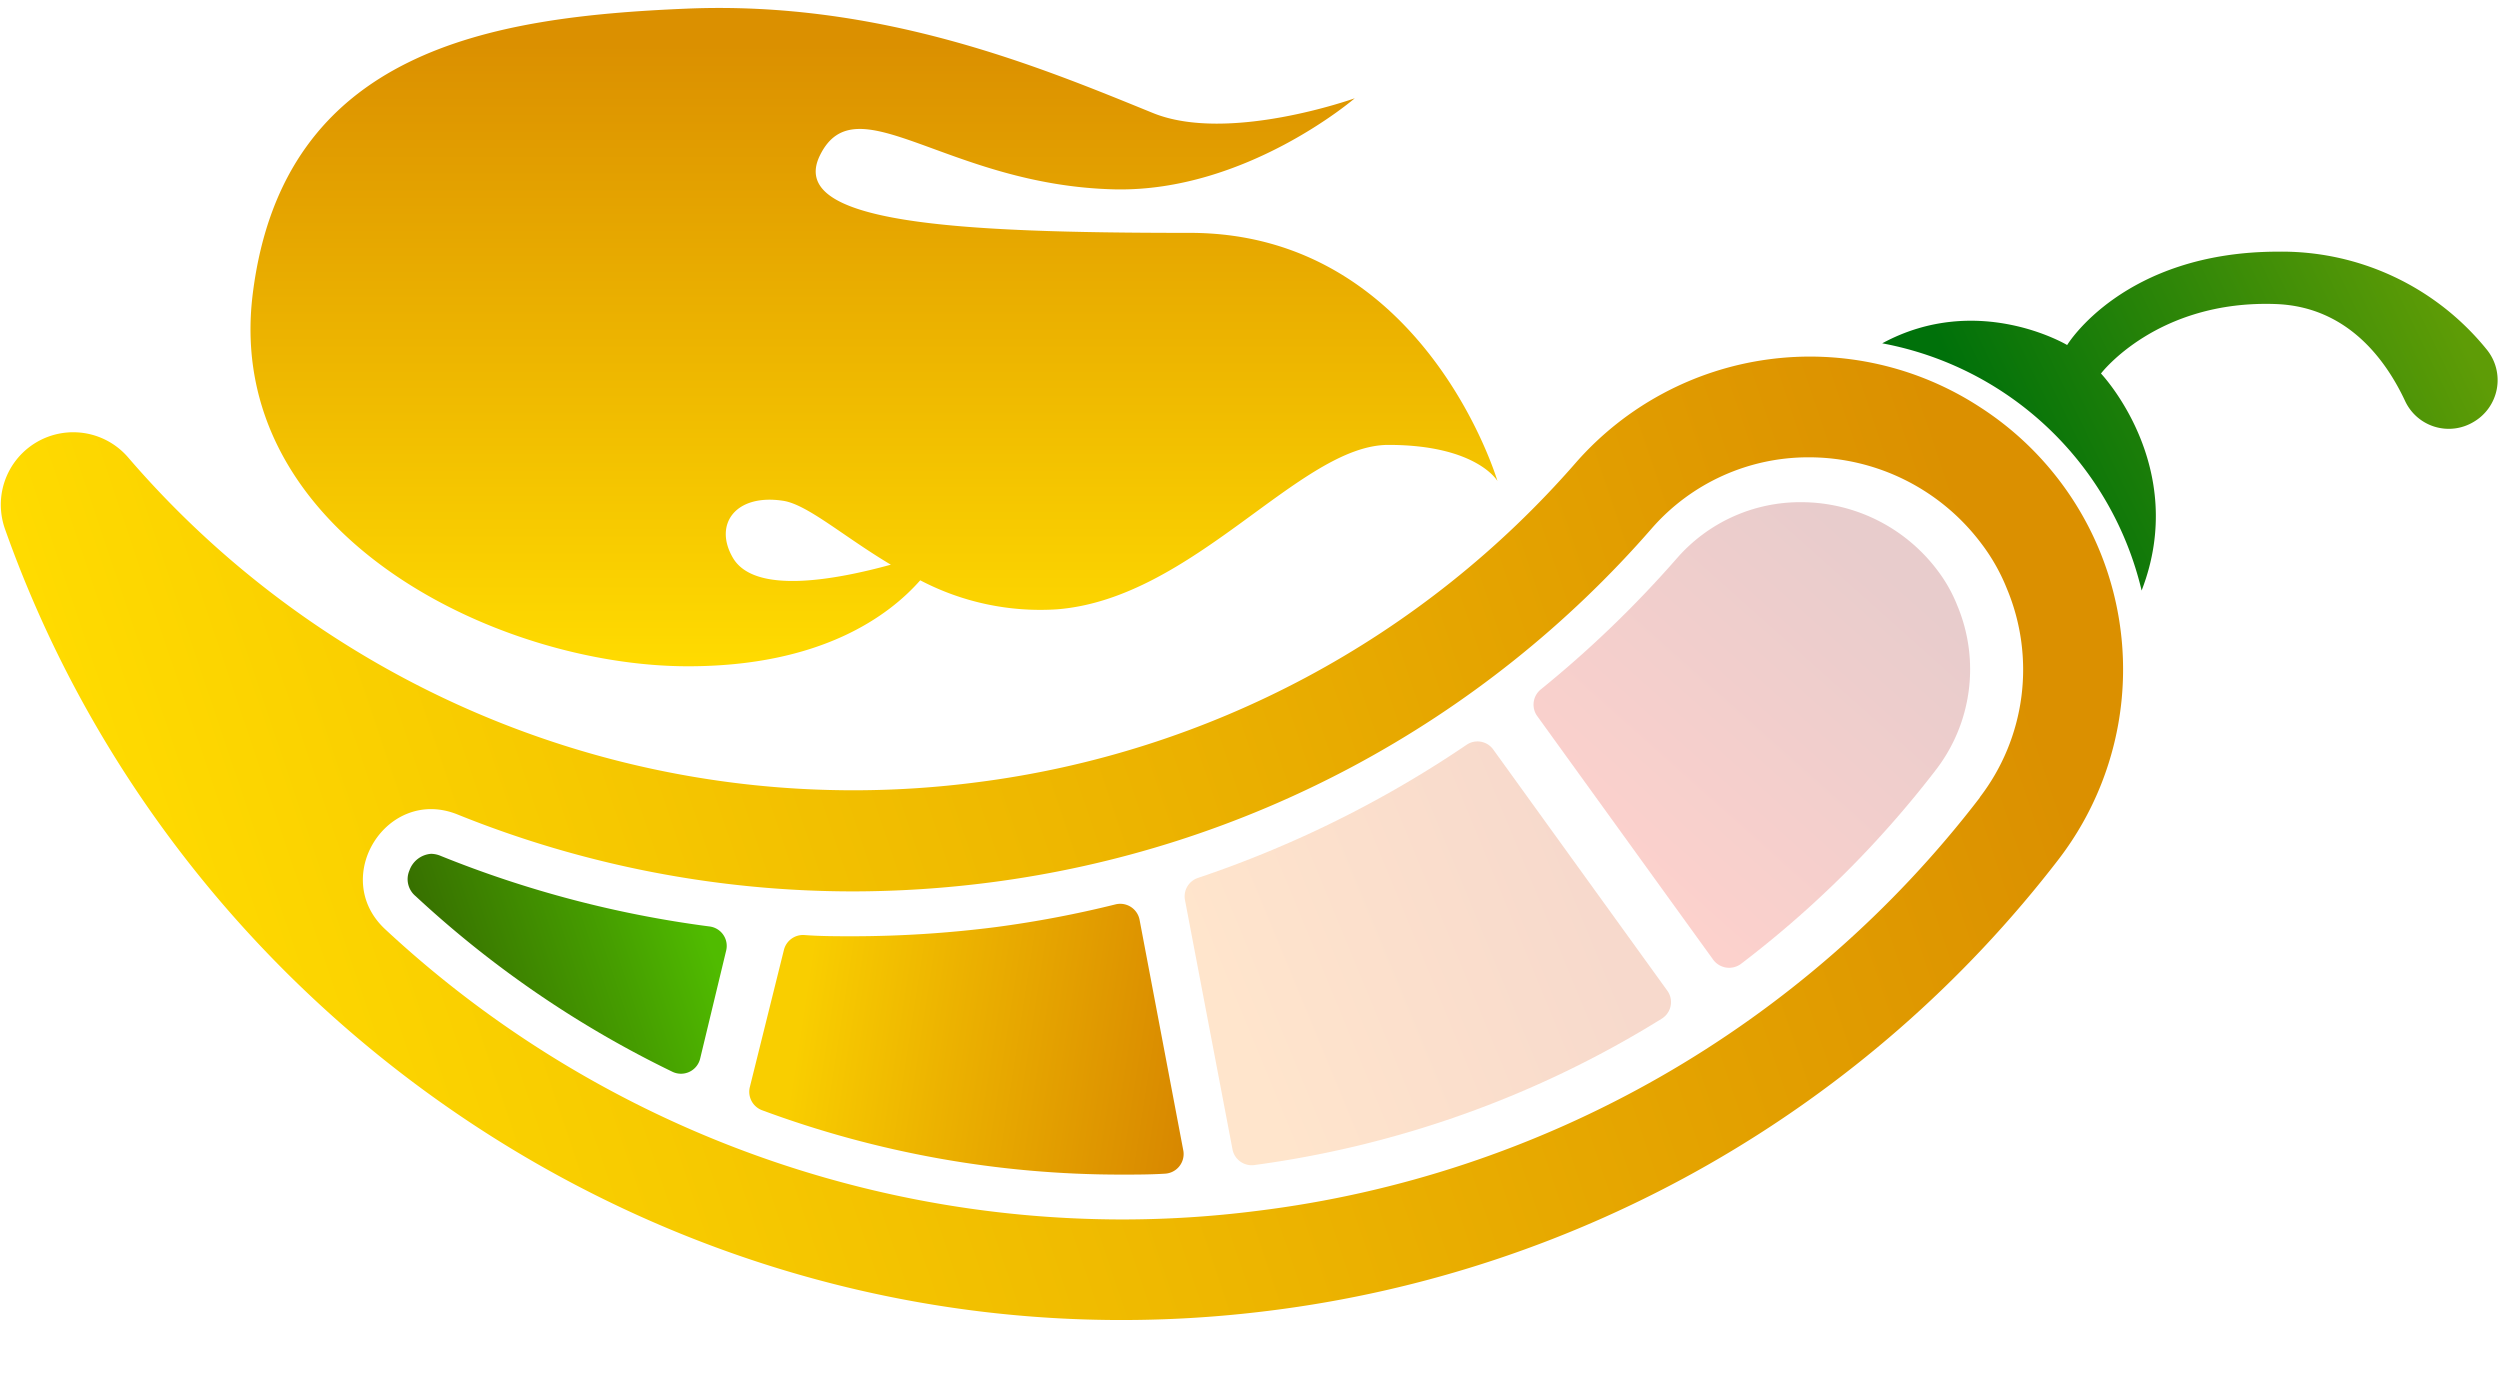
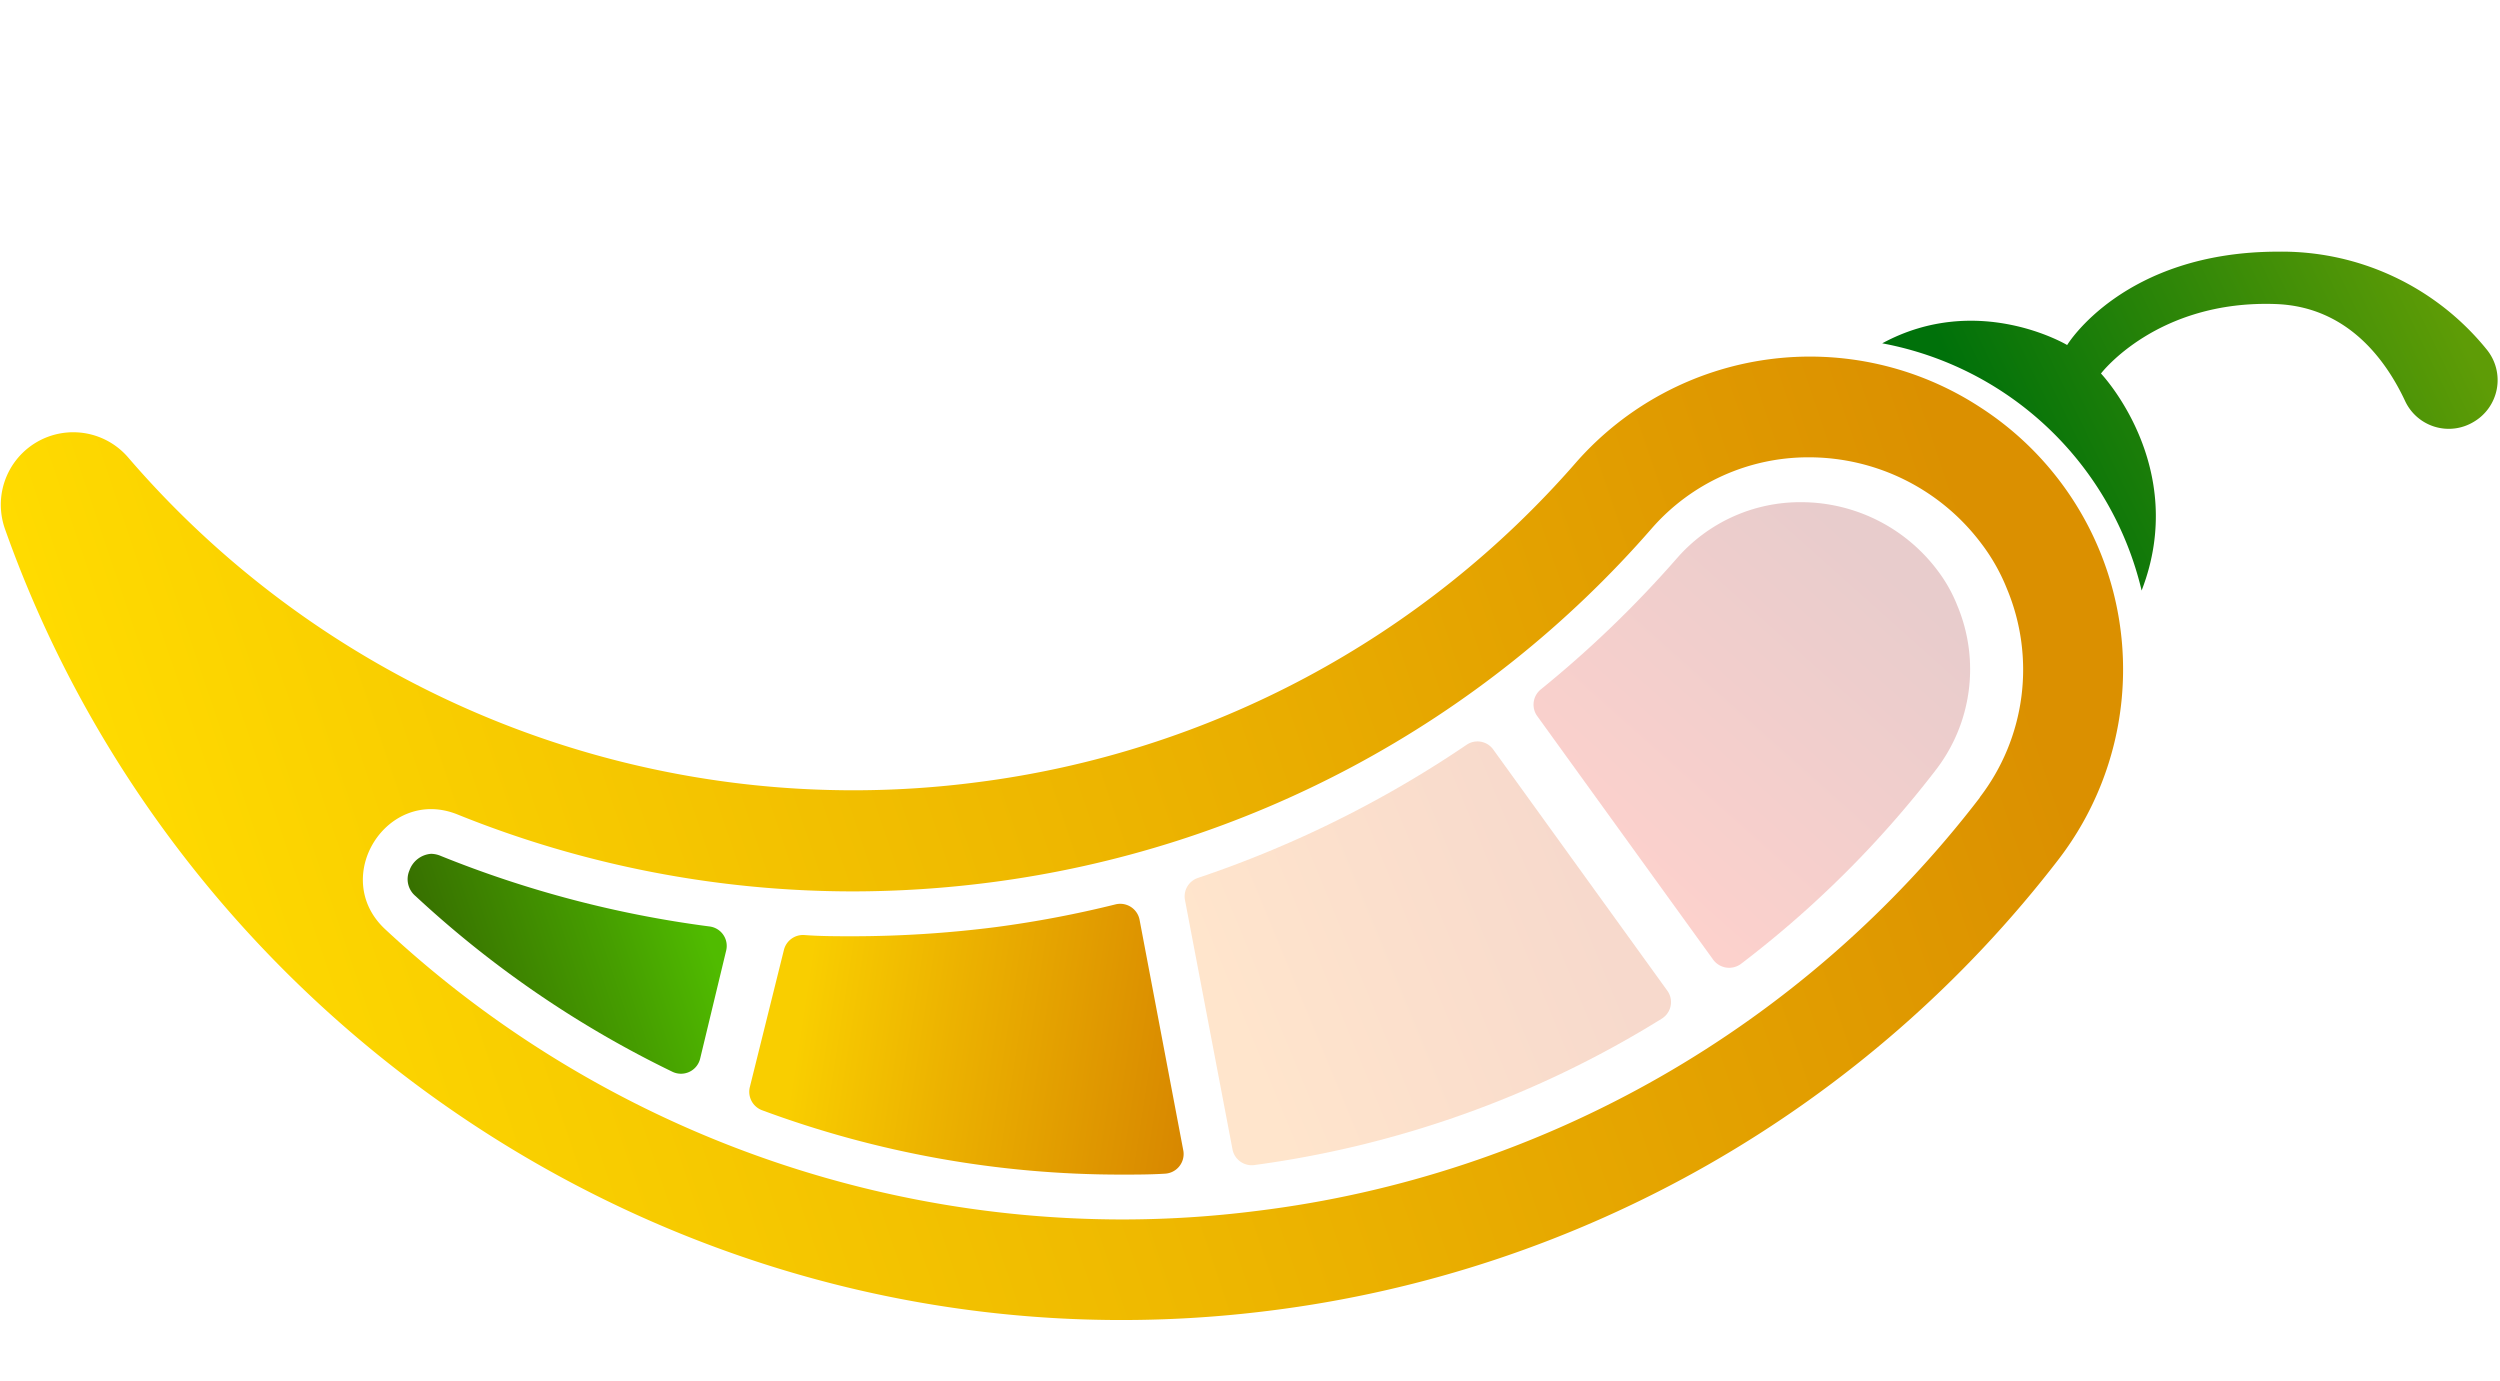
<svg xmlns="http://www.w3.org/2000/svg" xmlns:xlink="http://www.w3.org/1999/xlink" height="121" preserveAspectRatio="xMidYMid meet" version="1.0" viewBox="-0.0 -0.7 219.4 121.3" width="219" zoomAndPan="magnify">
  <defs>
    <linearGradient gradientUnits="userSpaceOnUse" id="a" x1="76.65" x2="76.65" xlink:actuate="onLoad" xlink:show="other" xlink:type="simple" y1="57.71" y2="3.25">
      <stop offset="0" stop-color="#ffdb00" />
      <stop offset="1" stop-color="#db9000" />
    </linearGradient>
    <linearGradient gradientTransform="matrix(1 0 0 -1 0 163.43)" id="b" x1="16.05" x2="171.09" xlink:actuate="onLoad" xlink:href="#a" xlink:show="other" xlink:type="simple" y1="72.2" y2="124.55" />
    <linearGradient gradientTransform="matrix(1 0 0 -1 0 163.43)" gradientUnits="userSpaceOnUse" id="c" x1="175.71" x2="213.07" xlink:actuate="onLoad" xlink:show="other" xlink:type="simple" y1="122.69" y2="140.83">
      <stop offset="0" stop-color="#00710a" />
      <stop offset="1" stop-color="#5e9c06" />
    </linearGradient>
    <linearGradient gradientTransform="matrix(1 0 0 -1 0 163.43)" gradientUnits="userSpaceOnUse" id="d" x1="39.24" x2="61.45" xlink:actuate="onLoad" xlink:show="other" xlink:type="simple" y1="76.28" y2="83.78">
      <stop offset="0" stop-color="#377000" />
      <stop offset=".64" stop-color="#469e00" />
      <stop offset="1" stop-color="#50bb00" />
    </linearGradient>
    <linearGradient gradientTransform="matrix(1 0 0 -1 0 163.43)" gradientUnits="userSpaceOnUse" id="e" x1="106.92" x2="70.55" xlink:actuate="onLoad" xlink:show="other" xlink:type="simple" y1="71" y2="76.64">
      <stop offset="0" stop-color="#d68400" />
      <stop offset=".64" stop-color="#ecb200" />
      <stop offset="1" stop-color="#f9ce00" />
    </linearGradient>
    <linearGradient gradientTransform="matrix(1 0 0 -1 0 163.43)" gradientUnits="userSpaceOnUse" id="f" x1="108.56" x2="139.55" xlink:actuate="onLoad" xlink:show="other" xlink:type="simple" y1="74.19" y2="86.98">
      <stop offset="0" stop-color="#ff7c00" />
      <stop offset=".22" stop-color="#f66e00" />
      <stop offset="1" stop-color="#d64000" />
    </linearGradient>
    <linearGradient gradientTransform="matrix(1 0 0 -1 0 163.43)" gradientUnits="userSpaceOnUse" id="g" x1="140.23" x2="165.82" xlink:actuate="onLoad" xlink:show="other" xlink:type="simple" y1="86" y2="114.68">
      <stop offset="0" stop-color="#f91a00" />
      <stop offset="1" stop-color="#8b0000" />
    </linearGradient>
  </defs>
  <g>
-     <path d="M104.42,19.75c-20.56,0-35.45-.82-32.48-6.82,3.19-6.46,11.17,2.67,25.9,3,11.5.24,21.06-8,21.06-8s-11.15,4-17.76,1.28C91.29,5.2,77.29-.66,60.2.06s-35.37,3.56-38.07,25c-2.65,21,21.33,32.75,38.22,32.75,11.7,0,17.66-4.45,20.39-7.55a22.7,22.7,0,0,0,12,2.55c12-.94,21.35-14.44,29.11-14.44s9.58,3.17,9.58,3.17S125,19.75,104.42,19.75ZM64.28,48.27c-1.7-2.93.24-5.61,4.37-5,2.14.29,5.3,3.11,9.51,5.62C73.34,50.21,66.18,51.56,64.28,48.27Z" fill="url(#a)" />
    <path d="M173.8,35.05a27.34,27.34,0,0,0-35.44,4.83A83.78,83.78,0,0,1,85.7,68,84,84,0,0,1,11.18,39.47,6.36,6.36,0,0,0,0,43.64a6.47,6.47,0,0,0,.35,2.07c15.88,44.87,61.62,74.91,111,68.7a103.63,103.63,0,0,0,69.4-39.7A27.39,27.39,0,0,0,173.8,35.05Zm0,34.28a94.51,94.51,0,0,1-63.51,36.31,93.84,93.84,0,0,1-11.83.75A95.12,95.12,0,0,1,33.76,80.91c-4.9-4.55.17-12.59,6.36-10.08a92.83,92.83,0,0,0,34.71,6.75,94.69,94.69,0,0,0,12-.78A92.8,92.8,0,0,0,145,45.68a18.25,18.25,0,0,1,13.8-6.22A18.94,18.94,0,0,1,173.9,47a16.84,16.84,0,0,1,2.27,4A18.42,18.42,0,0,1,173.78,69.33Z" fill="url(#b)" />
    <path d="M165.22,29.45A28.84,28.84,0,0,1,188,51.16c4.21-10.88-3.57-19.06-3.57-19.06s4.92-6.47,15.34-6.1c6.27.22,9.66,4.86,11.37,8.52a4.23,4.23,0,0,0,6,1.84h0A4.25,4.25,0,0,0,218.31,30,23.15,23.15,0,0,0,200,21.4c-13.6,0-18.54,8.2-18.54,8.2S173.61,24.9,165.22,29.45Z" fill="url(#c)" />
    <path d="M63.7,82.77a1.72,1.72,0,0,0-1.46-2.11,96,96,0,0,1-23.59-6.19,2.25,2.25,0,0,0-.87-.19,2.19,2.19,0,0,0-1.9,1.47A1.93,1.93,0,0,0,36.43,78,92,92,0,0,0,59,93.43a1.73,1.73,0,0,0,2.41-1.15Z" fill="url(#d)" />
    <path d="M100,80.06a1.73,1.73,0,0,0-2.11-1.34,95.24,95.24,0,0,1-10.55,2,100,100,0,0,1-12.51.8c-1.43,0-2.87,0-4.3-.11a1.73,1.73,0,0,0-1.76,1.31l-3,12.07a1.73,1.73,0,0,0,1.06,2,90.58,90.58,0,0,0,31.56,5.66c1.28,0,2.55,0,3.82-.08a1.73,1.73,0,0,0,1.64-2Z" fill="url(#e)" />
    <g opacity=".2">
      <path d="M131.06,65.12l15.28,21.17a1.71,1.71,0,0,1-.47,2.46,90.73,90.73,0,0,1-35.78,12.86,1.72,1.72,0,0,1-1.93-1.39L104,78.39a1.71,1.71,0,0,1,1.15-2A97.3,97.3,0,0,0,128.7,64.72,1.7,1.7,0,0,1,131.06,65.12Z" fill="url(#f)" />
    </g>
    <g opacity=".2">
      <path d="M171.81,52.47a13,13,0,0,0-1.73-3.07,15,15,0,0,0-12-6,14.37,14.37,0,0,0-10.84,4.87,96.92,96.92,0,0,1-12,11.57,1.72,1.72,0,0,0-.32,2.34l15.45,21.39a1.74,1.74,0,0,0,2.44.38,91.37,91.37,0,0,0,17.09-17A14.48,14.48,0,0,0,171.81,52.47Z" fill="url(#g)" />
    </g>
  </g>
</svg>